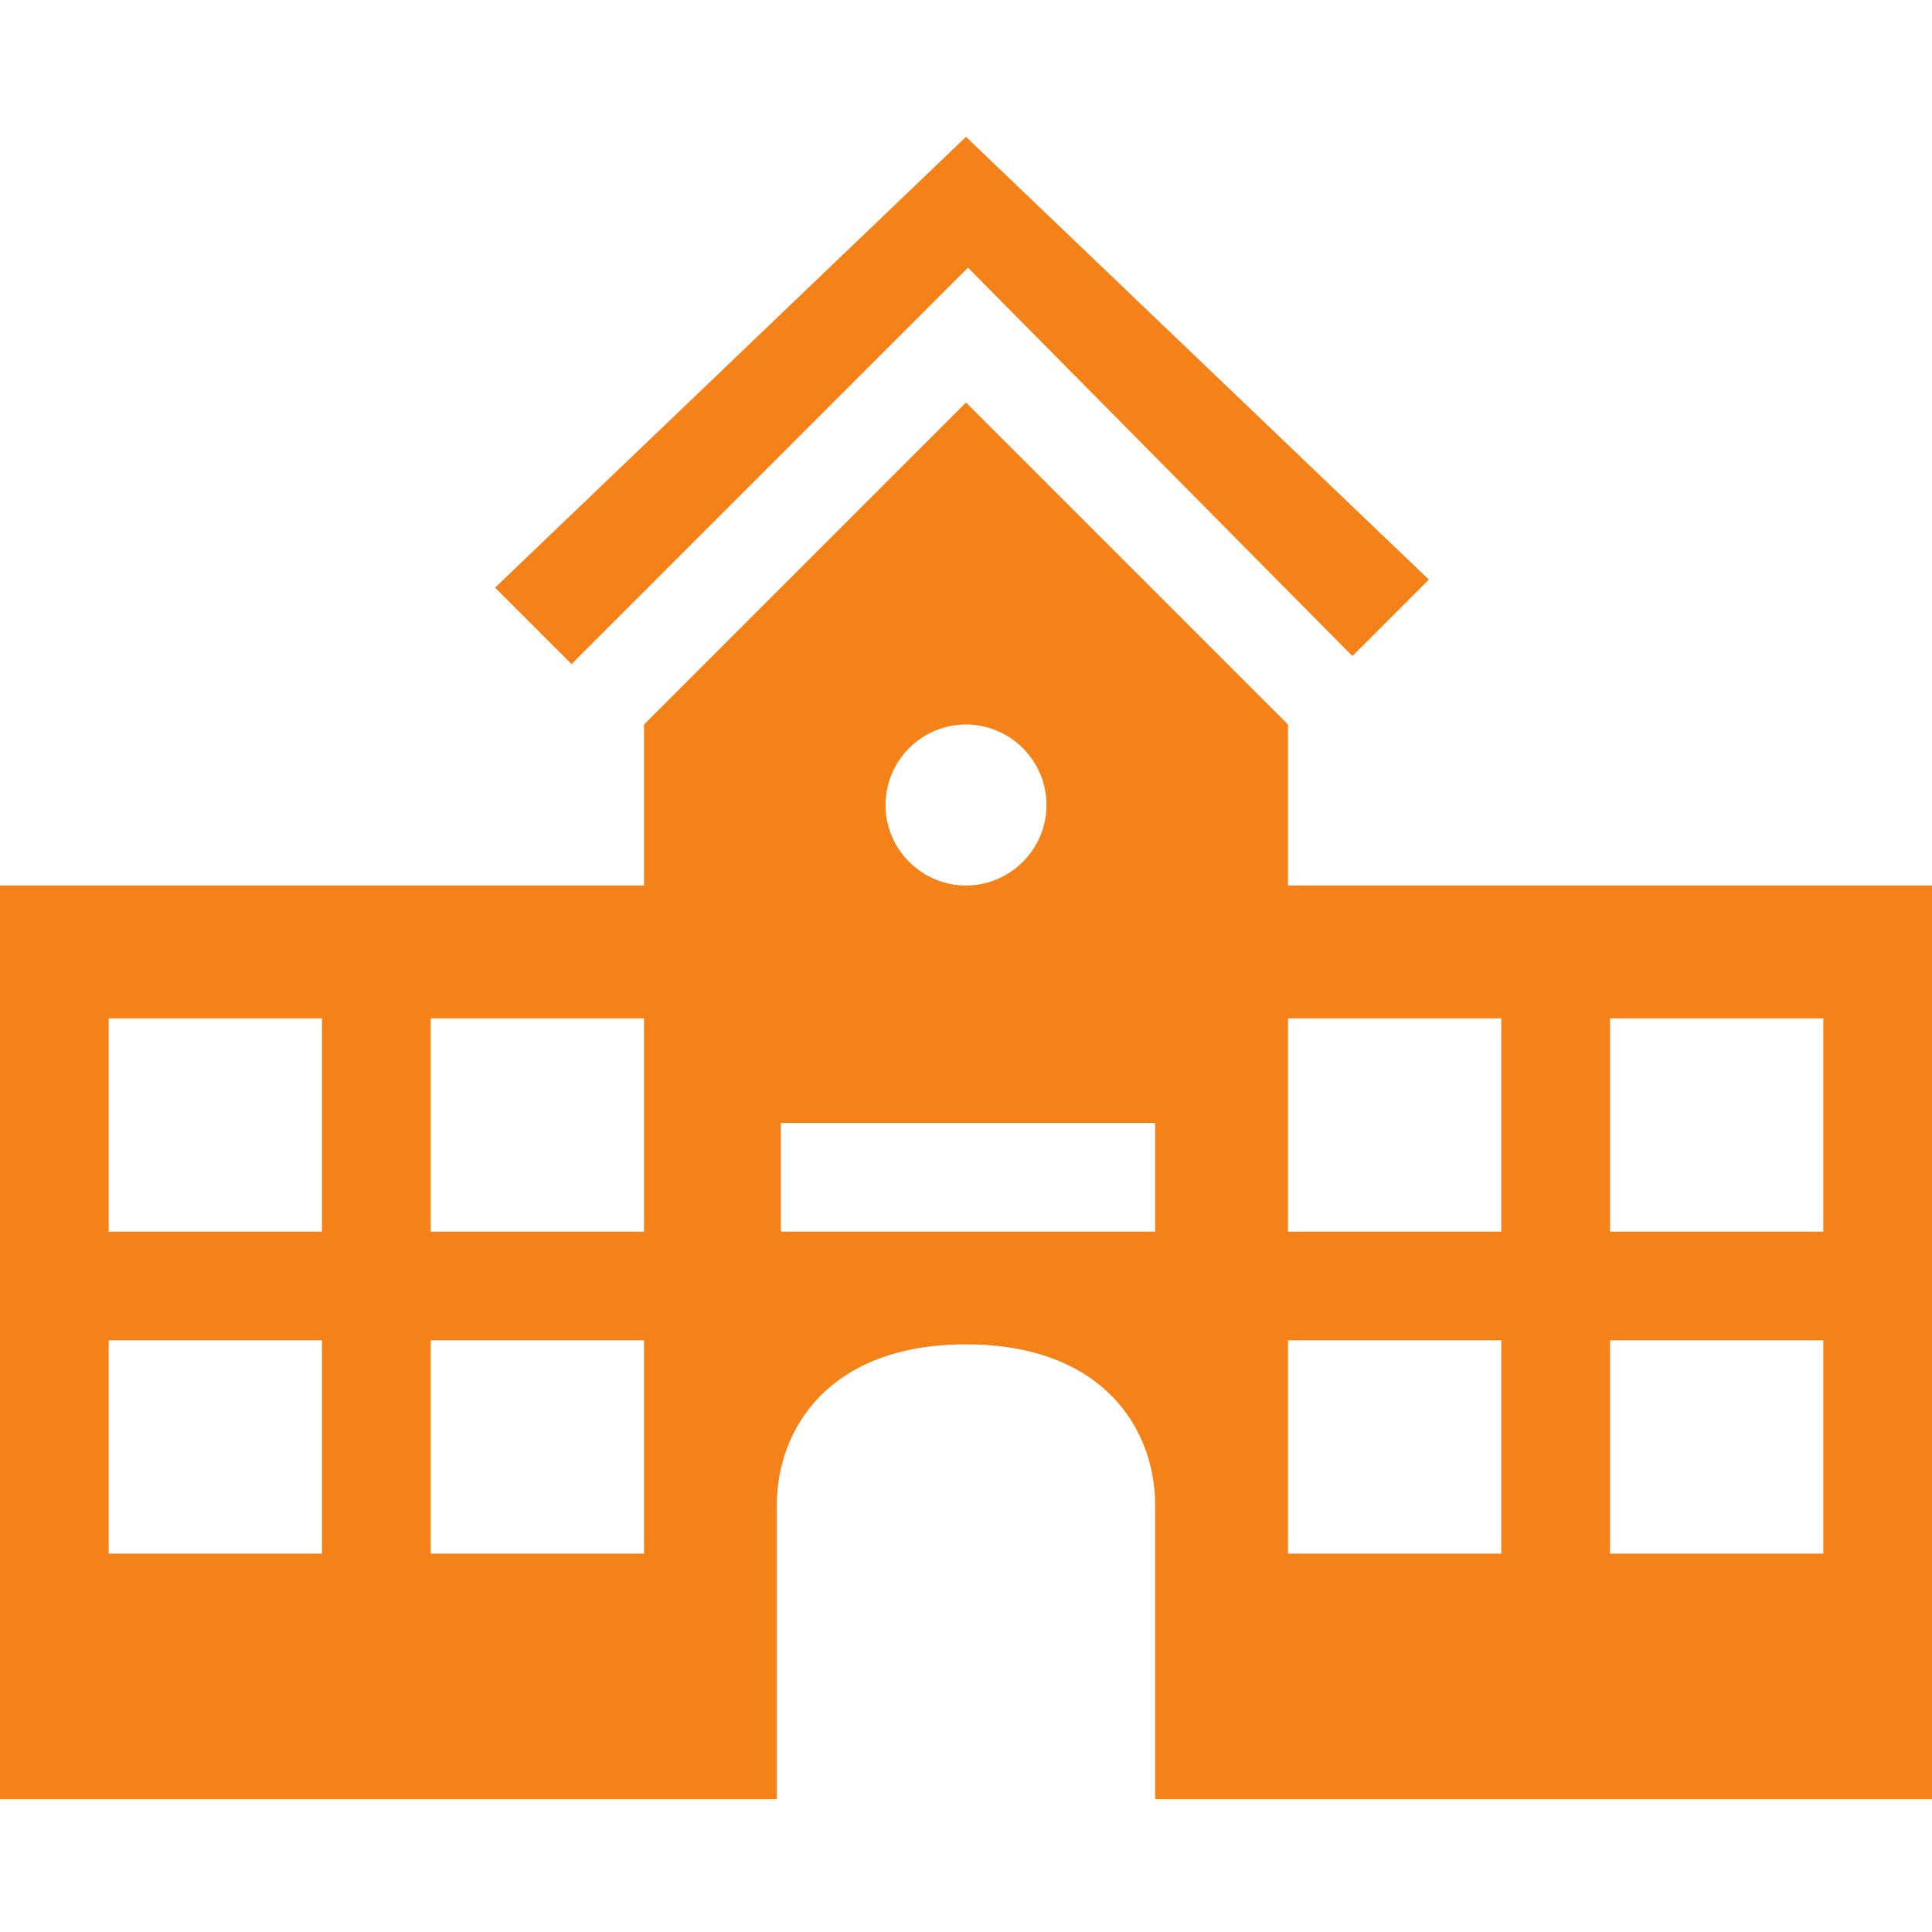
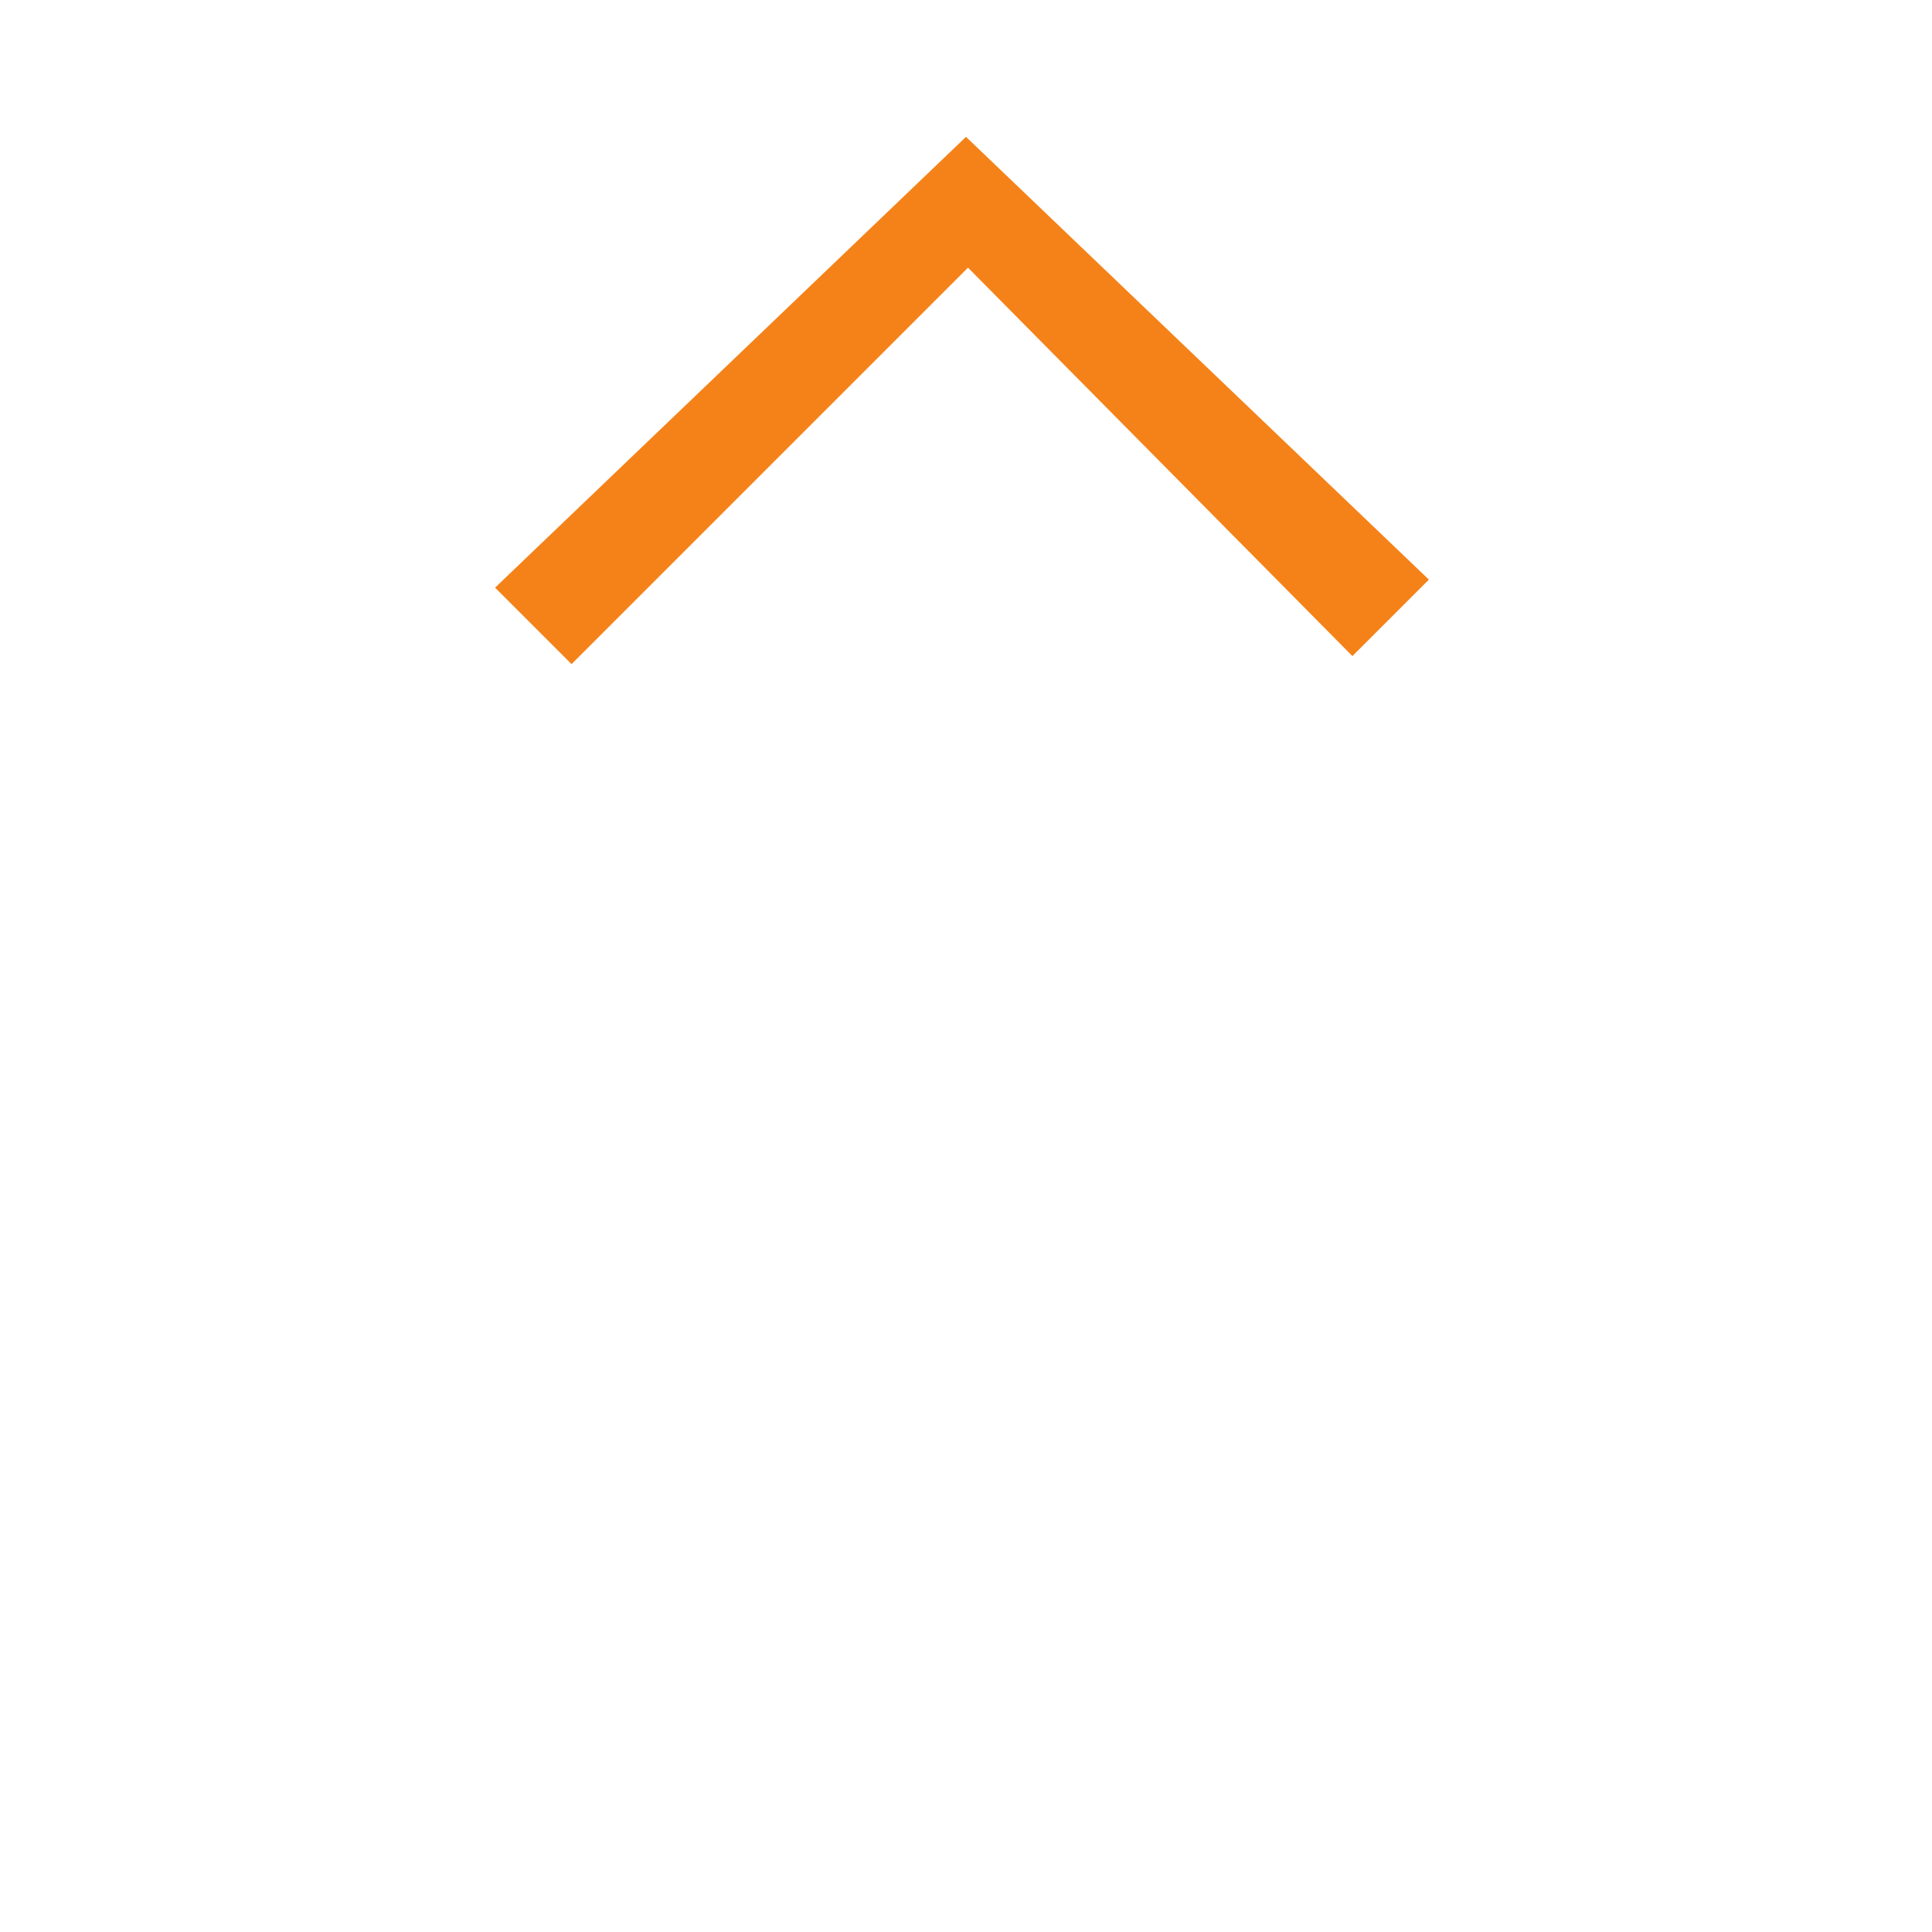
<svg xmlns="http://www.w3.org/2000/svg" version="1.1" viewBox="0 0 48 48">
  <defs>
    <style>
      .cls-1 {
        fill: #f58218;
      }
    </style>
  </defs>
  <g>
    <g id="_レイヤー_1" data-name="レイヤー_1">
      <path class="cls-1" d="M24,6.6l9.6,9.7,1.9-1.9L24,3.4l-11.7,11.2,1.9,1.9,9.9-9.9Z" />
-       <path class="cls-1" d="M32,22v-4l-8-8-8,8v4H0v22.7h19.3v-7.3c0-1.9,1.3-4,4.7-4s4.7,2.1,4.7,4v7.3h19.3v-22.7h-16,0ZM8,38.6H2.7v-5.3h5.3v5.3h0ZM8,30.6H2.7v-5.3h5.3v5.3h0ZM16,38.6h-5.3v-5.3h5.3v5.3ZM16,30.6h-5.3v-5.3h5.3v5.3ZM24,18c1.1,0,2,.9,2,2s-.9,2-2,2-2-.9-2-2,.9-2,2-2ZM28.7,30.6h-9.3v-2.7h9.3v2.7ZM37.3,38.6h-5.3v-5.3h5.3v5.3ZM37.3,30.6h-5.3v-5.3h5.3v5.3ZM45.3,38.6h-5.3v-5.3h5.3v5.3ZM45.3,30.6h-5.3v-5.3h5.3v5.3Z" />
    </g>
  </g>
</svg>